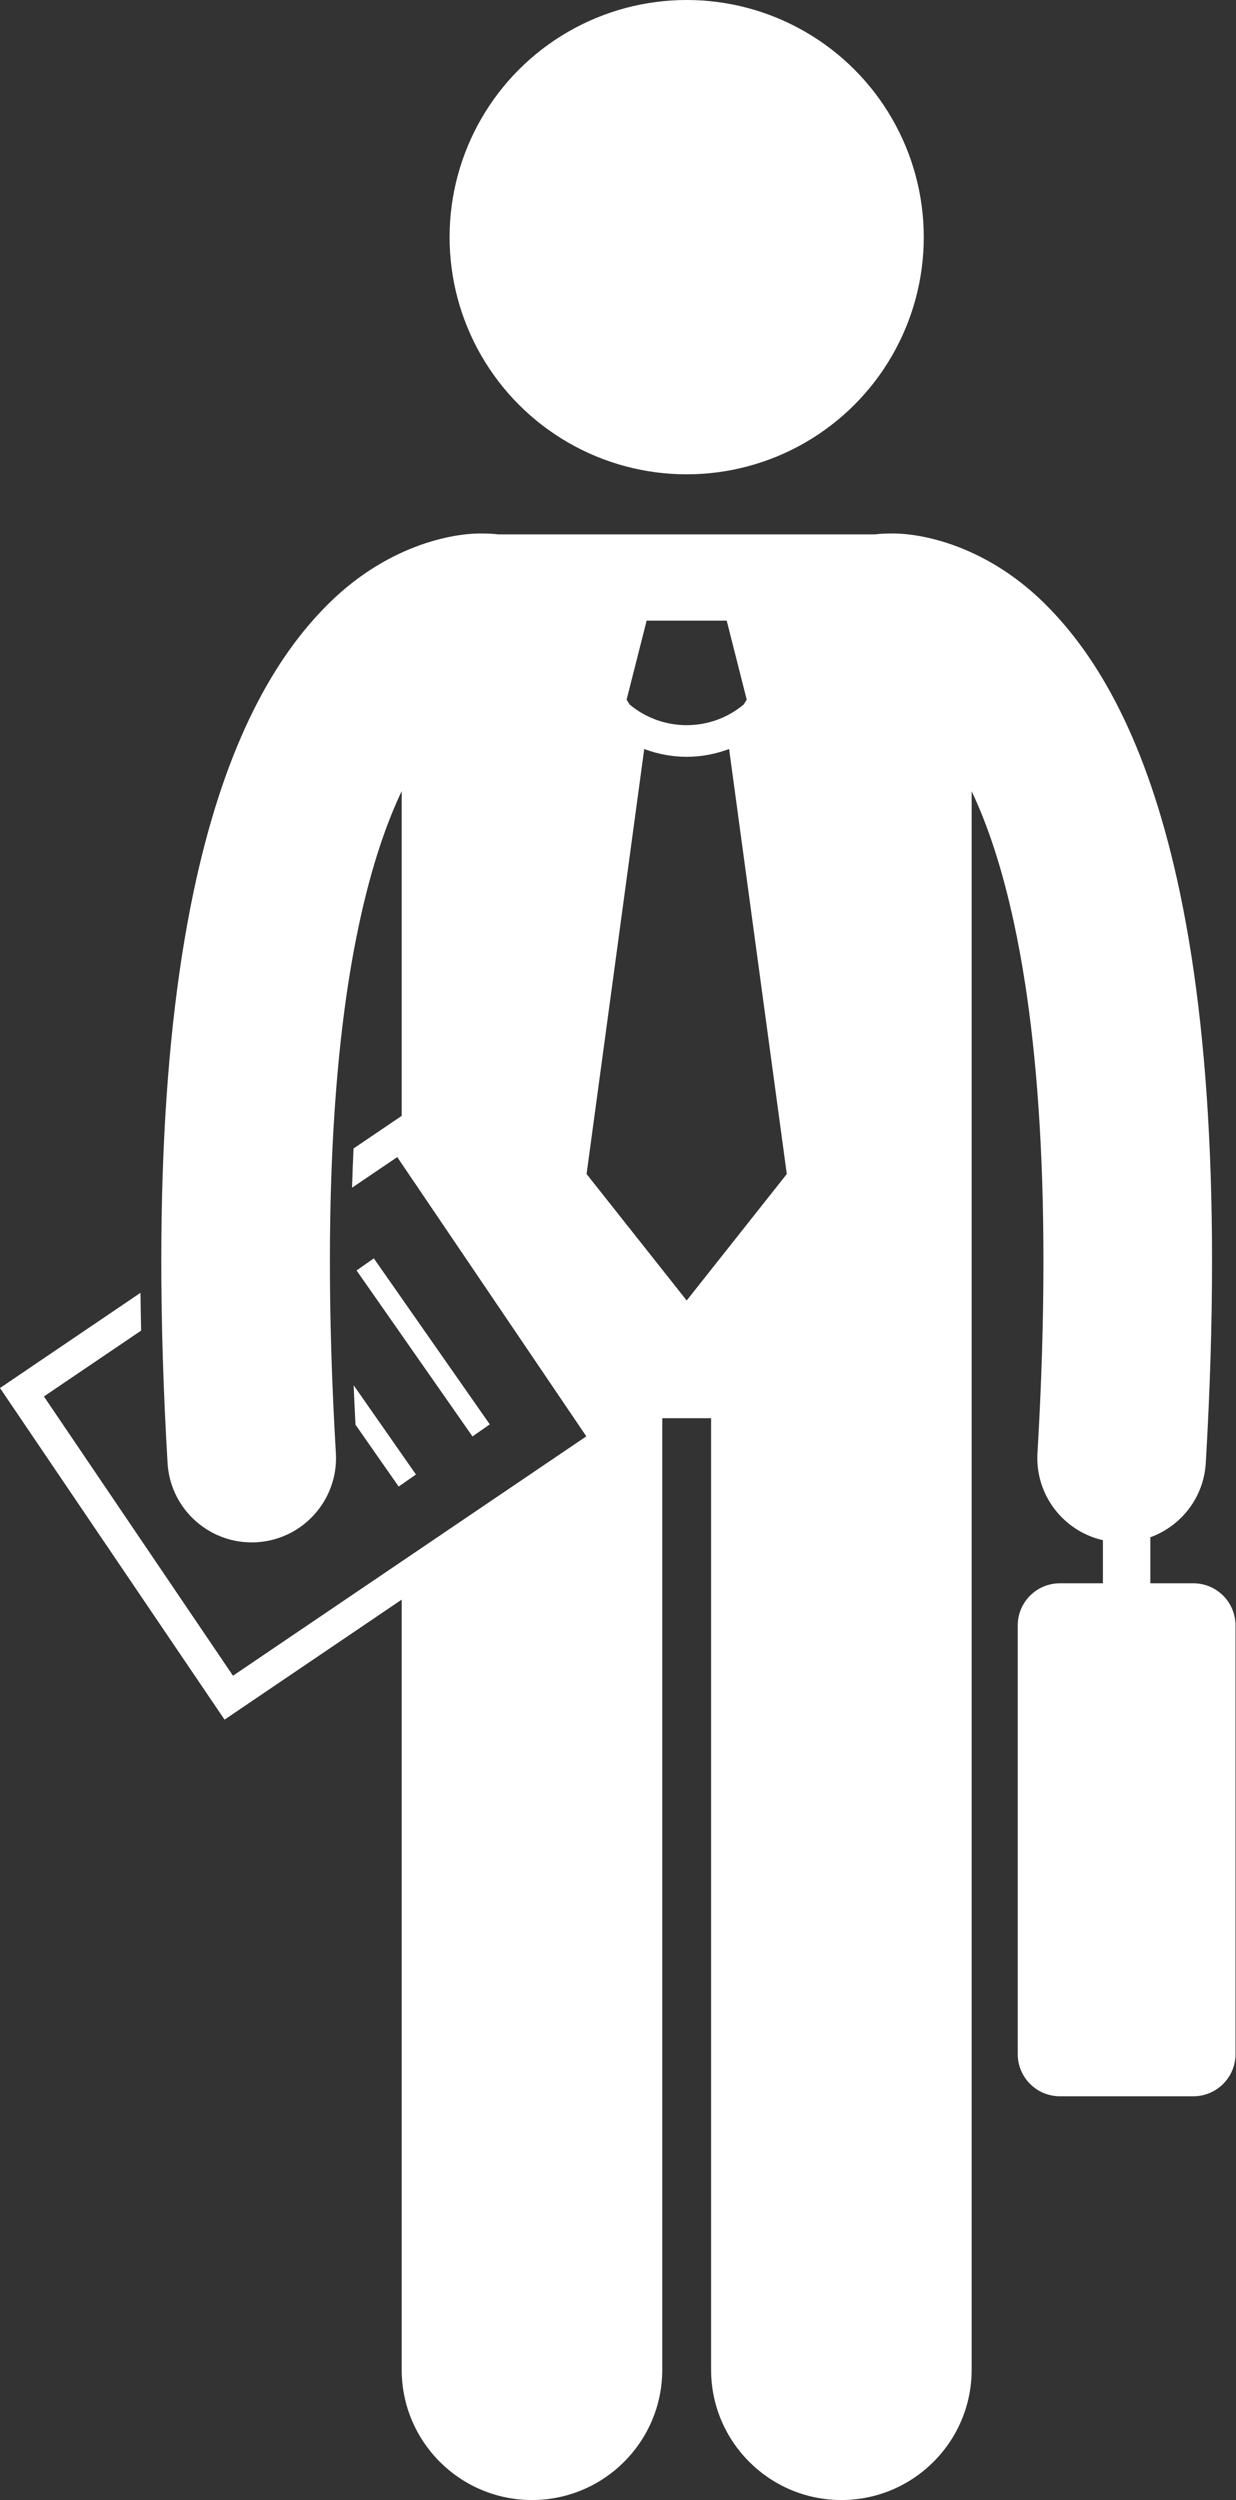
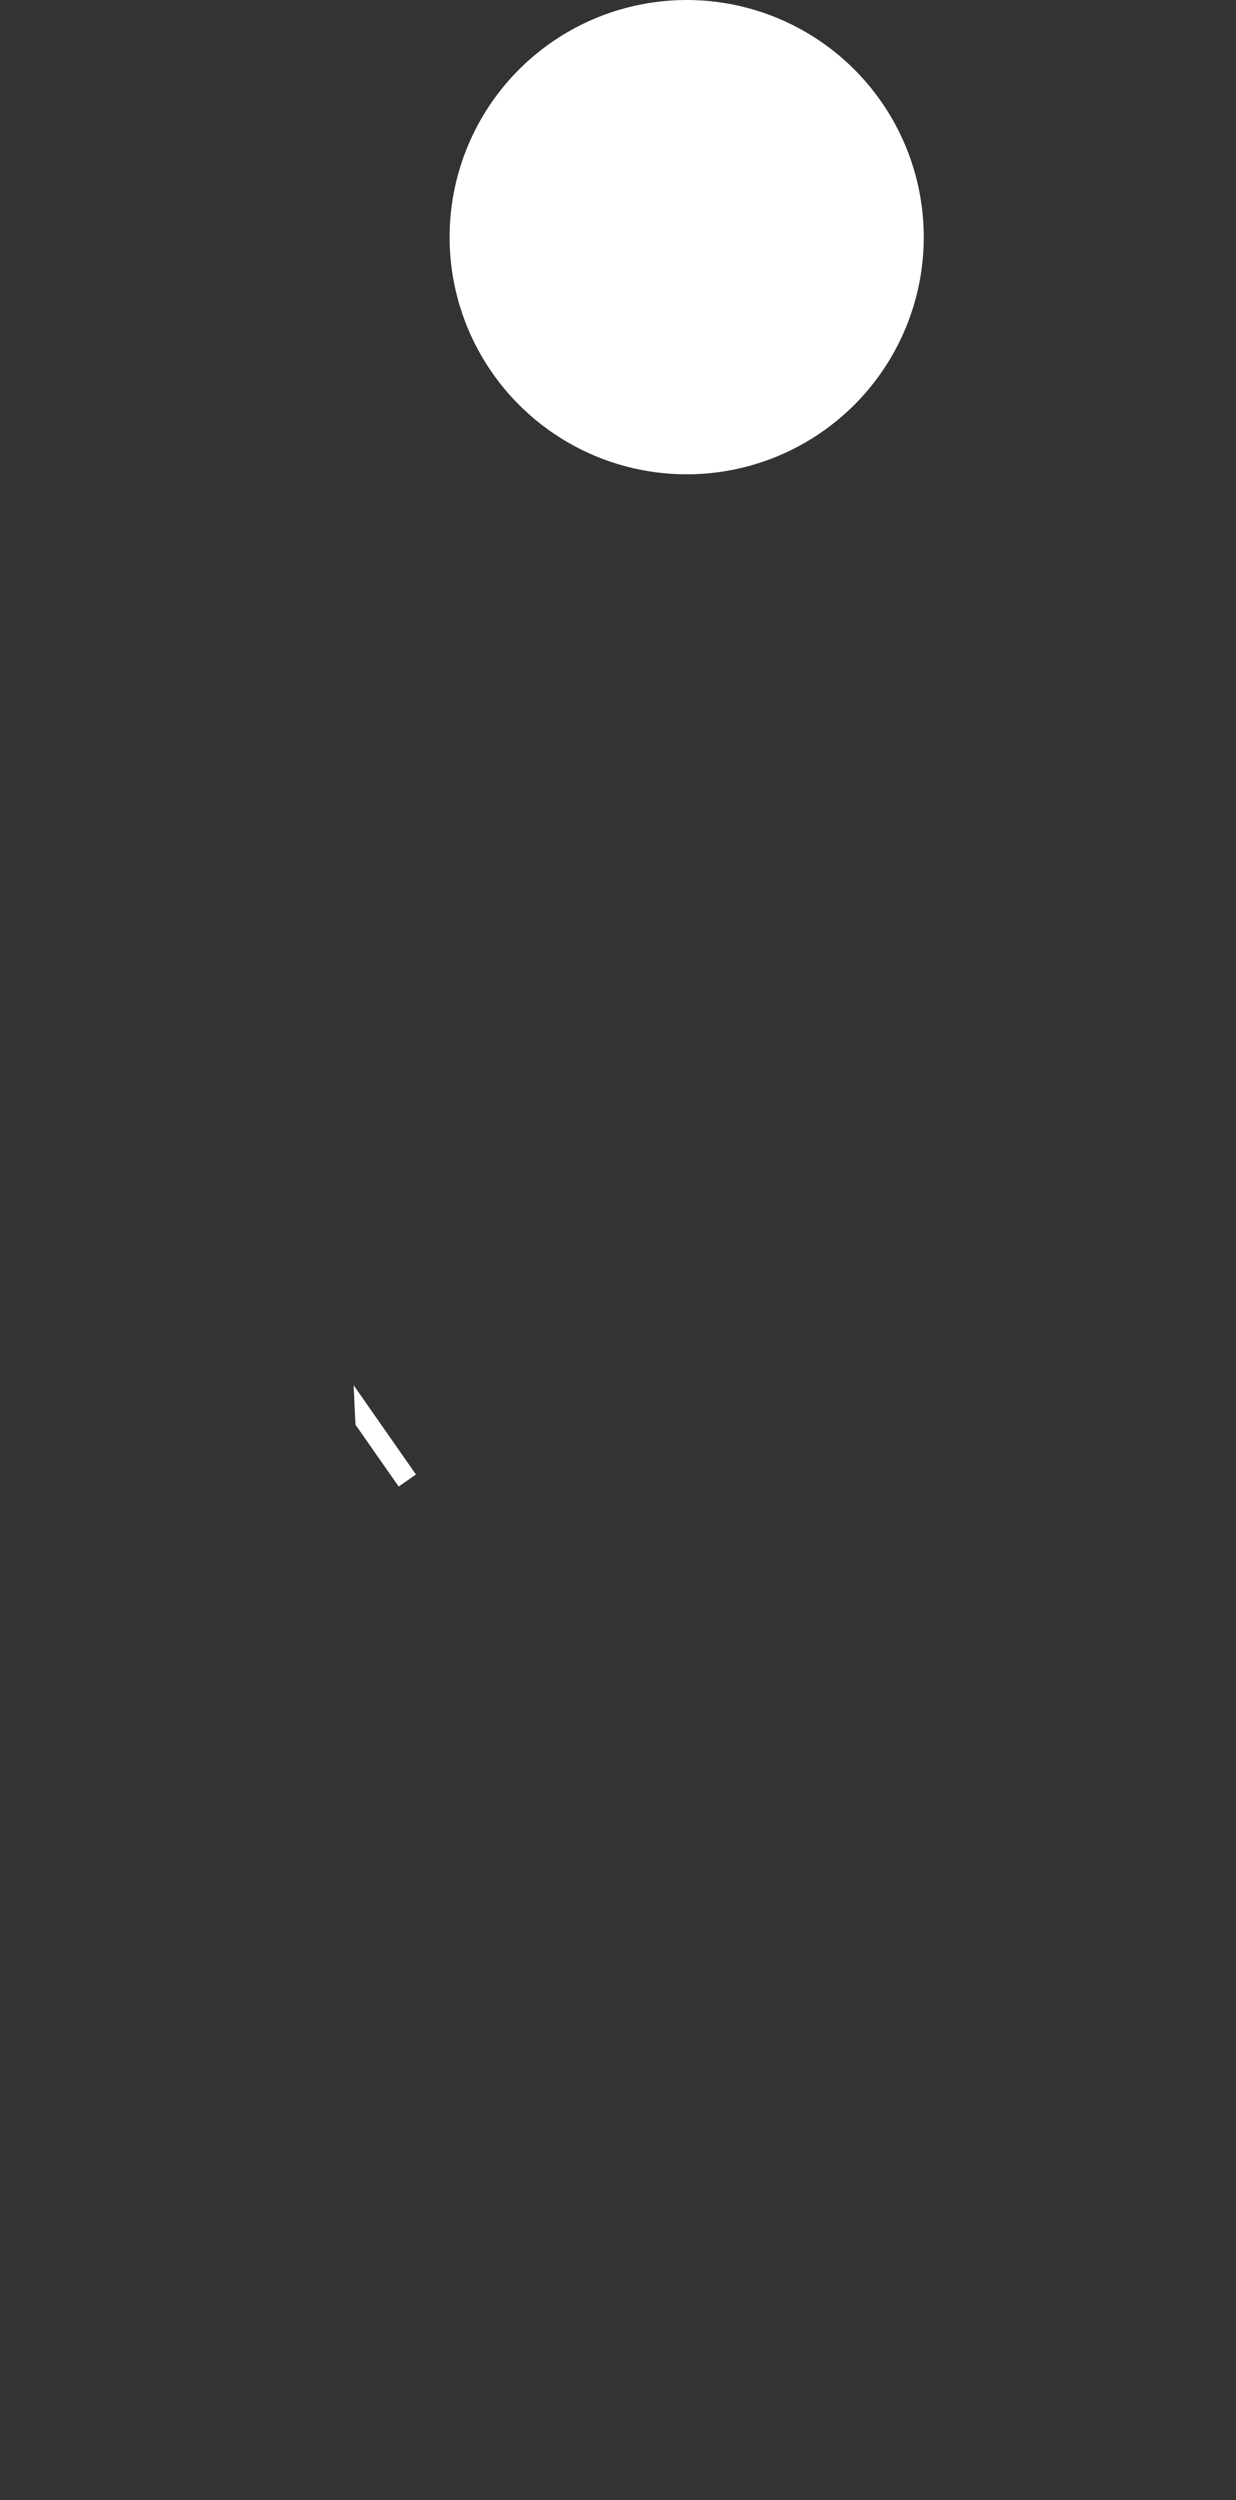
<svg xmlns="http://www.w3.org/2000/svg" fill="#ffffff" height="237.2" preserveAspectRatio="xMidYMid meet" version="1" viewBox="0.0 0.0 117.3 237.2" width="117.3" zoomAndPan="magnify">
  <rect x="0.0" y="0.0" width="117.3" height="237.2" fill="#333333" stroke="none" />
  <g id="change1_1">
    <circle cx="65.168" cy="22.5" fill="inherit" r="22.5" />
-     <path d="M21.31,163.147l16.812-11.388v73.06c0,6.83,5.537,12.363,12.363,12.363c6.828,0,12.365-5.533,12.365-12.363v-90.271h4.635 v90.271c0,6.83,5.537,12.363,12.363,12.363c6.828,0,12.365-5.533,12.365-12.363V75.067c1.422,2.988,2.85,7.06,4.025,12.538 c0.374,1.746,0.726,3.617,1.039,5.66c0.002,0.011,0.005,0.02,0.007,0.031c1.069,6.934,1.743,15.604,1.741,26.342 c0.002,5.513-0.174,11.57-0.566,18.222c-0.231,3.962,2.465,7.411,6.211,8.261v2.041v2.048h-4.084c-2.209,0-4,1.791-4,4v40.668 c0,2.209,1.791,4,4,4h12.666c2.209,0,4-1.791,4-4V154.21c0-2.209-1.791-4-4-4h-4.082v-2.262v-2.104 c2.912-1.058,5.069-3.758,5.262-7.046c0.408-6.936,0.594-13.305,0.594-19.159c0-11.421-0.713-20.895-1.934-28.814v0.002 c-0.001-0.002-0.002-0.004-0.002-0.006c-0.333-2.152-0.705-4.19-1.11-6.125c-2.788-13.298-7.214-21.619-12.306-26.894 c-5.813-6.081-12.357-7.264-15.197-7.186c-0.636,0-1.115,0.043-1.416,0.08c-0.006,0.001-0.01,0.002-0.016,0.003H47.286 c-0.005-0.001-0.011-0.002-0.017-0.003c-0.3-0.037-0.777-0.08-1.414-0.08c-2.842-0.078-9.383,1.104-15.197,7.188 c-5.092,5.274-9.518,13.595-12.306,26.894c-0.405,1.936-0.777,3.975-1.11,6.128c-0.002,0.008-0.002,0.015-0.003,0.023 c-1.22,7.914-1.931,17.38-1.931,28.791c0,5.854,0.185,12.224,0.594,19.159c0.248,4.25,3.774,7.531,7.98,7.531 c0.156,0,0.314-0.004,0.475-0.014c4.41-0.258,7.775-4.045,7.518-8.455c-0.393-6.651-0.568-12.709-0.566-18.222 c-0.002-10.751,0.675-19.429,1.744-26.367c0.001-0.002,0.002-0.004,0.002-0.006c0.314-2.043,0.665-3.918,1.039-5.663 c1.176-5.484,2.605-9.561,4.029-12.549v30.81l-4.57,3.095c-0.059,1.218-0.105,2.46-0.143,3.721l4.289-2.905l17.945,26.494 L22.111,158.98L4.168,132.485l9.225-6.248c-0.027-1.208-0.047-2.402-0.061-3.584L0,131.685L21.31,163.147z M65.168,123.382l-9.5-12 l5.471-40.321c1.298,0.486,2.662,0.74,4.027,0.739h0.002c0,0,0.004,0,0.006,0c1.363,0,2.725-0.254,4.02-0.74l5.475,40.322 L65.168,123.382z M61.367,58.882h3.801h3.799l1.9,7.5l-0.289,0.456c-1.566,1.306-3.484,1.96-5.412,1.962 c-1.928-0.002-3.844-0.655-5.408-1.957l-0.291-0.461L61.367,58.882z" fill="inherit" />
-     <path d="M39.155 118.23H41.155V137.441H39.155z" fill="inherit" transform="rotate(-34.945 40.15 127.826)" />
    <path d="M39.474,139.888l-5.911-8.465c0.051,1.234,0.108,2.481,0.174,3.741l4.098,5.868L39.474,139.888z" fill="inherit" />
  </g>
</svg>